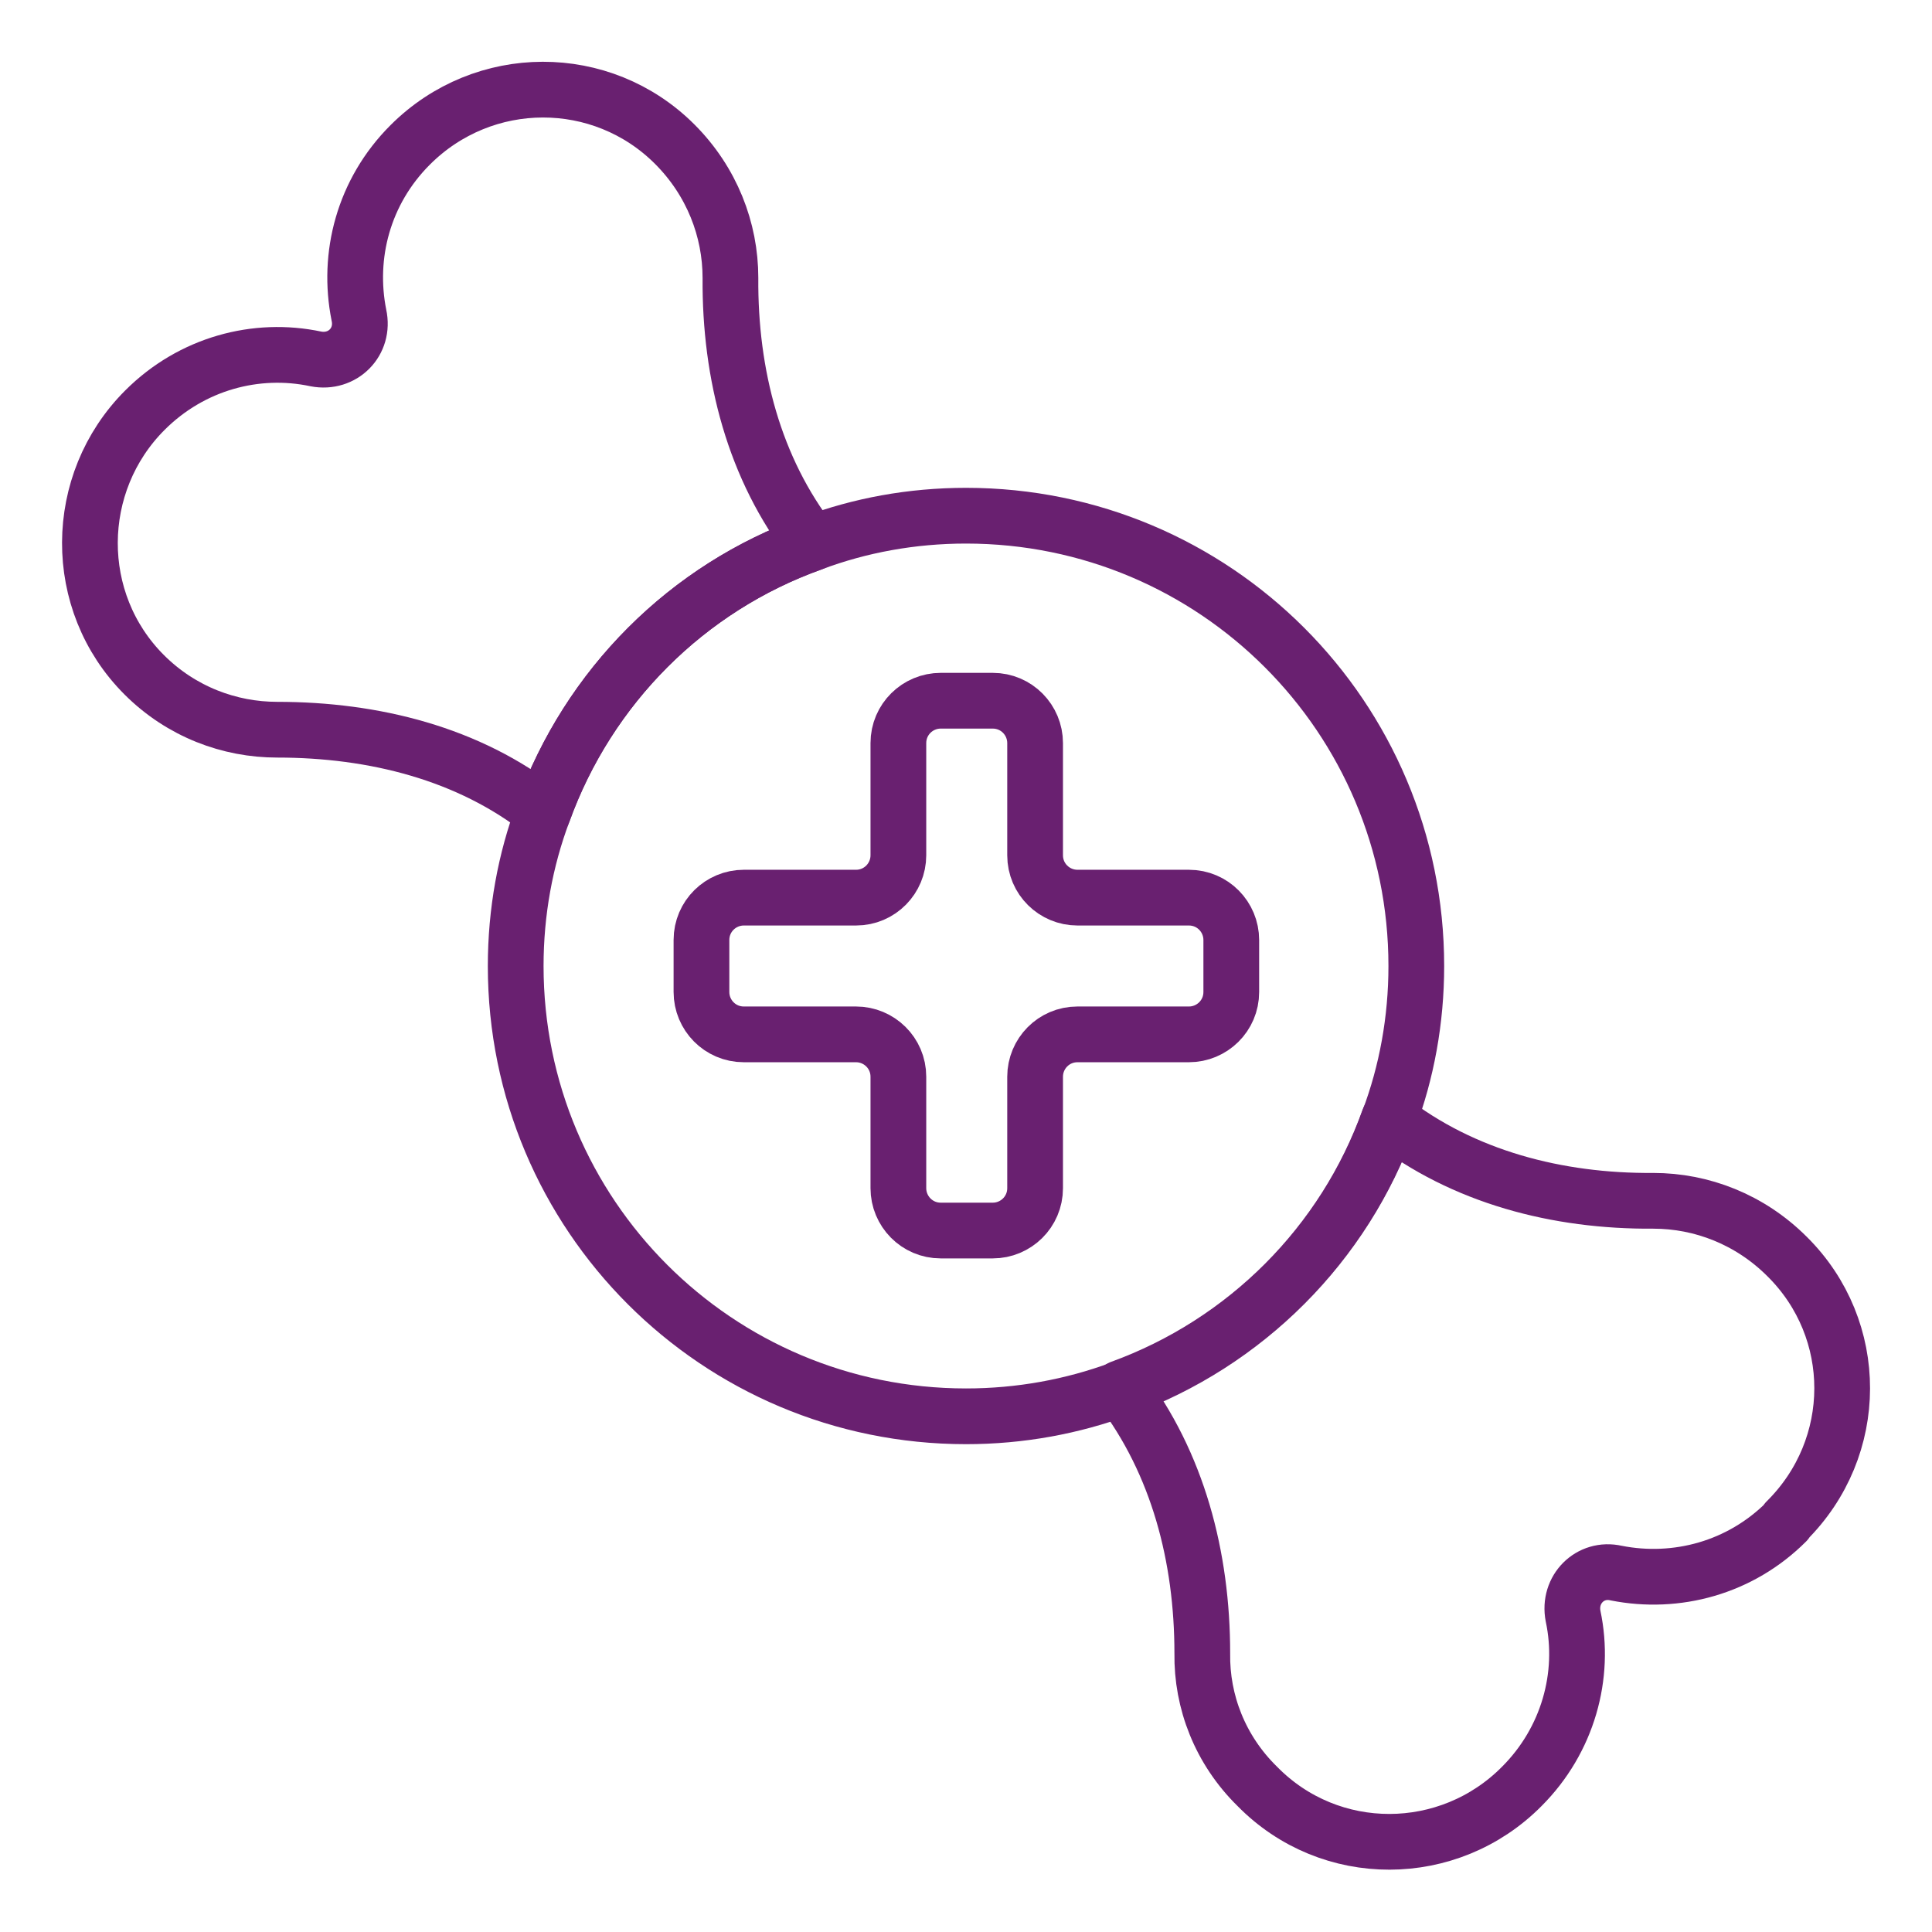
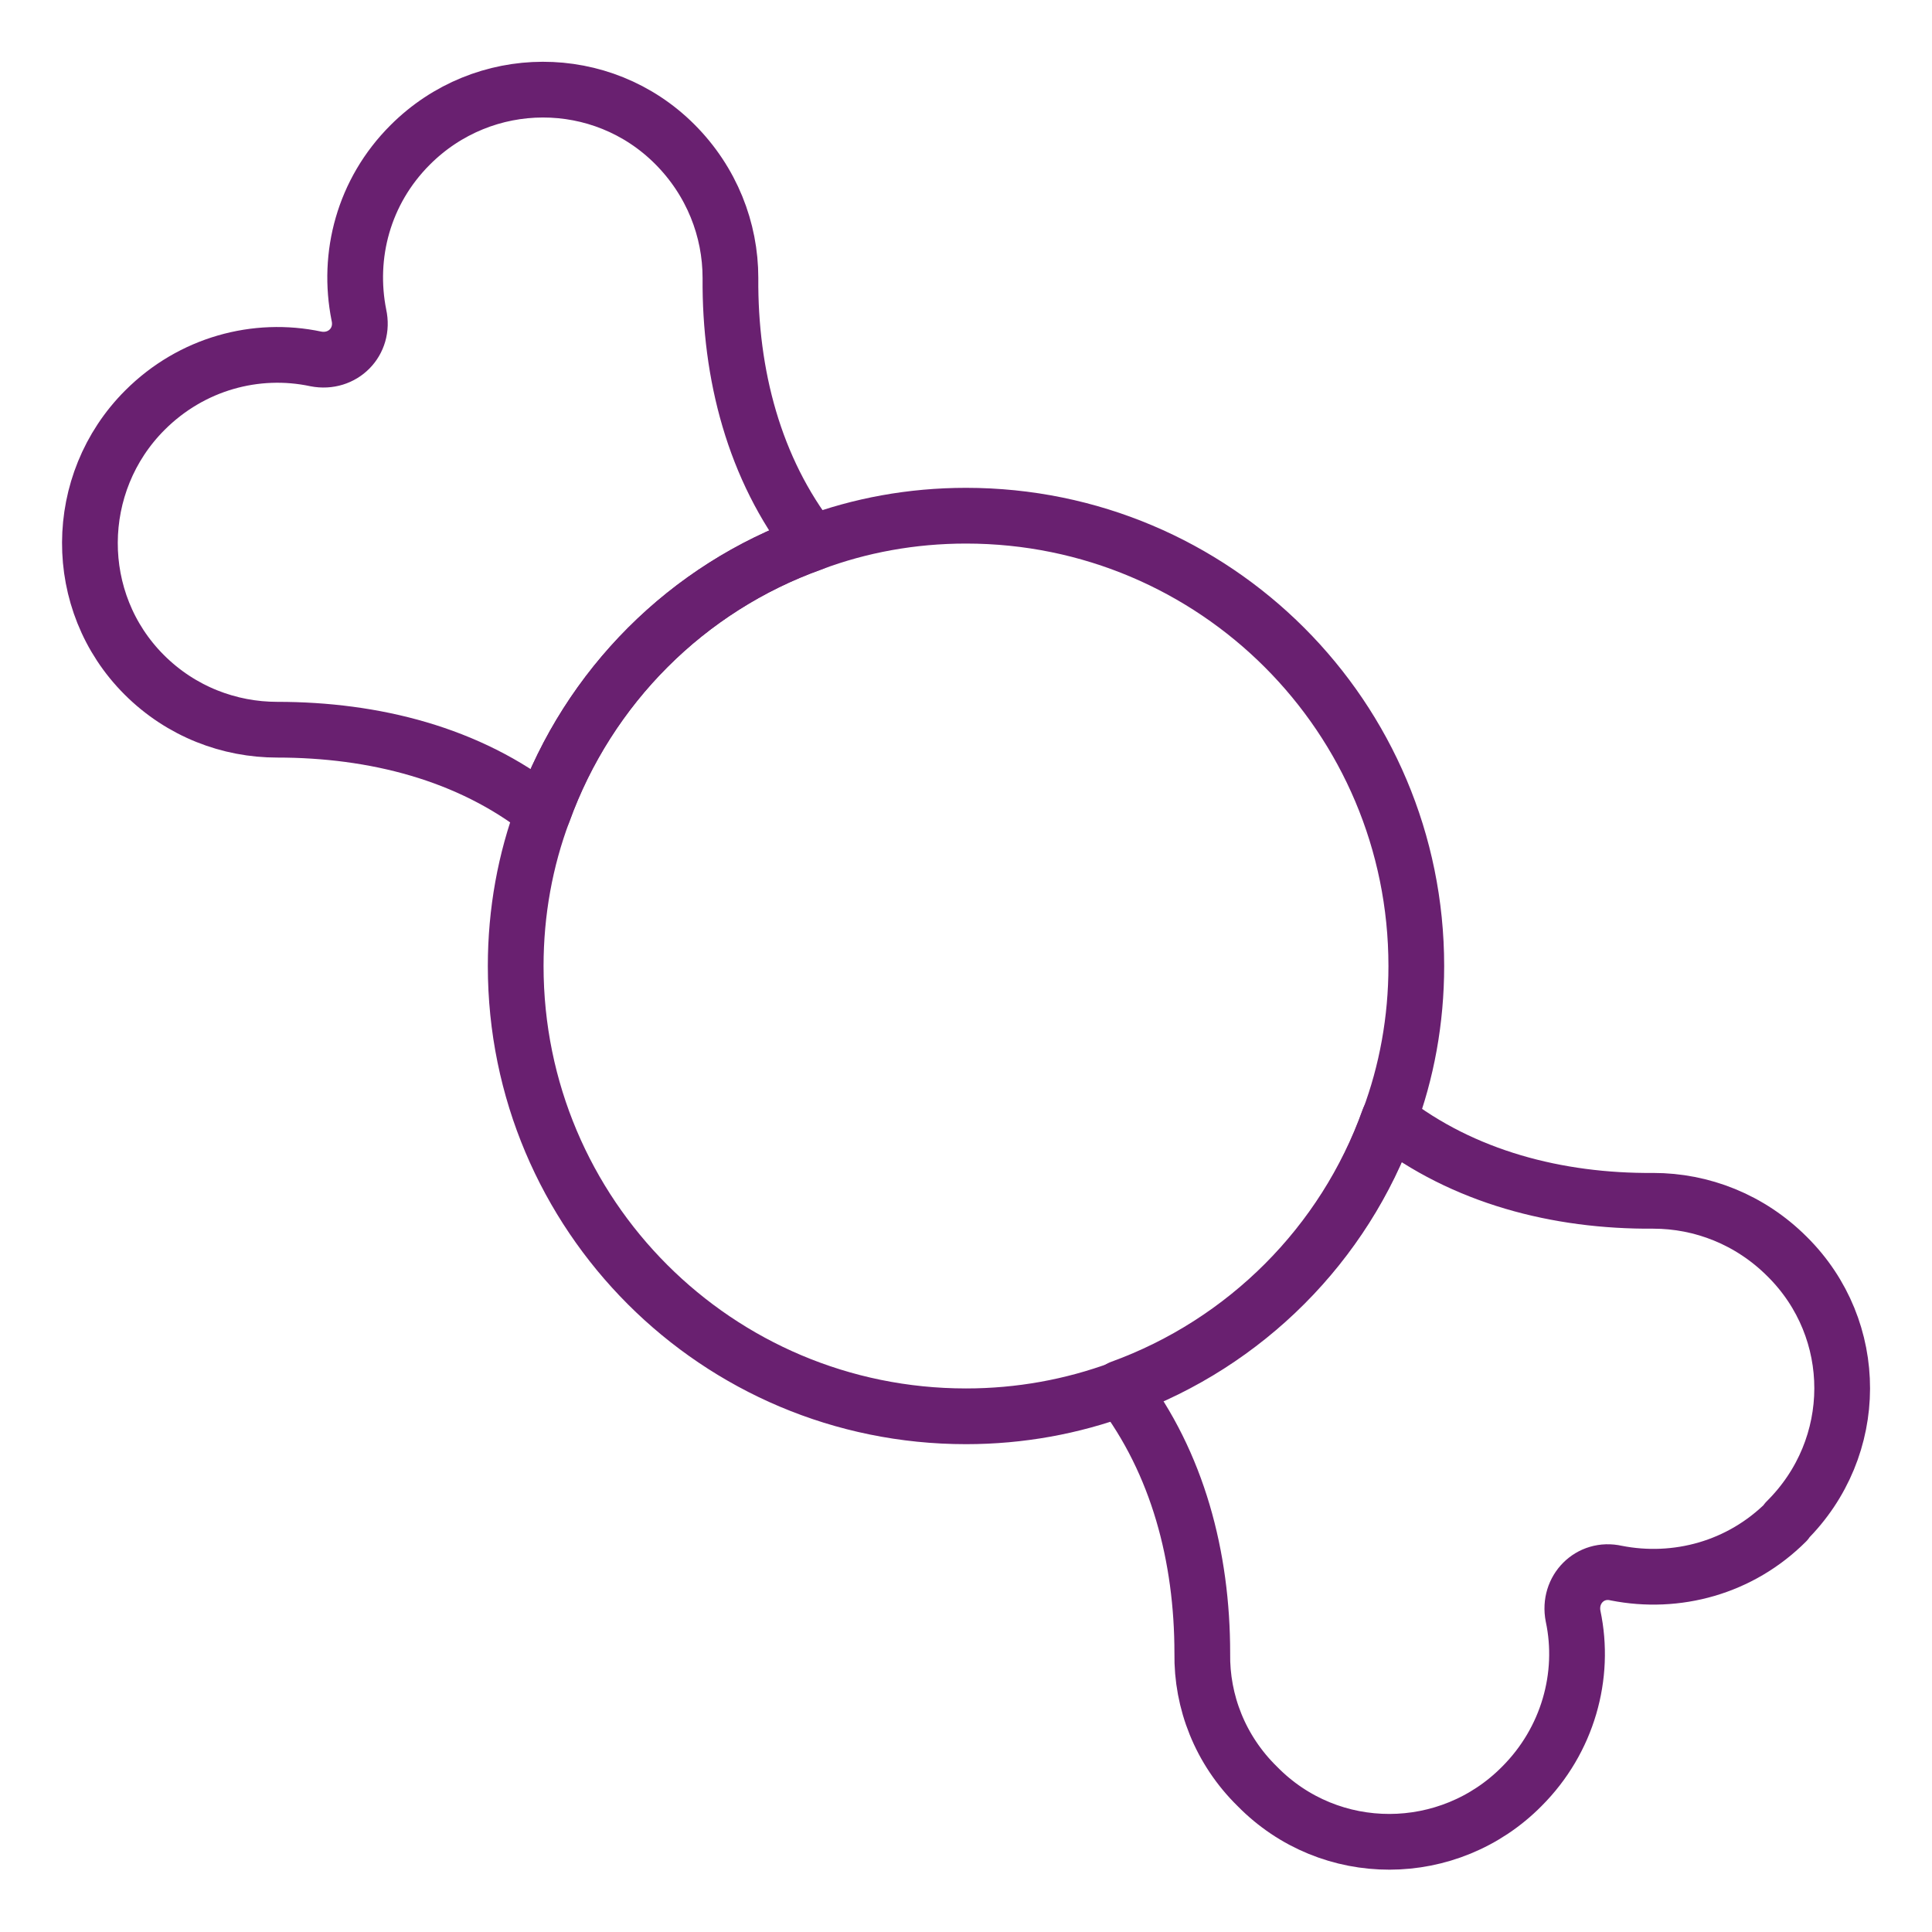
<svg xmlns="http://www.w3.org/2000/svg" id="Warstwa_1" data-name="Warstwa 1" viewBox="0 0 26 26">
  <defs>
    <style>
      .cls-1 {
        stroke-miterlimit: 10;
      }

      .cls-1, .cls-2 {
        fill: none;
        stroke: #692070;
        stroke-width: .75px;
      }

      .cls-2 {
        stroke-linecap: round;
        stroke-linejoin: round;
      }
    </style>
  </defs>
  <path class="cls-2" d="M9.83,3.74c-.01,1.3.32,2.57,1.1,3.57-1.68.6-3.01,1.93-3.62,3.62-1-.79-2.28-1.11-3.58-1.11-.64,0-1.29-.24-1.79-.74-.98-.98-.97-2.58.01-3.56.63-.63,1.5-.86,2.3-.69.36.07.66-.23.58-.59-.16-.8.06-1.66.69-2.29.99-.99,2.58-.99,3.56-.01.5.5.75,1.15.75,1.8Z" />
  <path class="cls-2" d="M24.04,20.48c-.62.62-1.48.85-2.29.69-.35-.08-.65.22-.58.58.17.8-.07,1.67-.69,2.29-.98.99-2.58,1-3.56,0-.5-.49-.75-1.14-.74-1.79,0-1.3-.33-2.56-1.1-3.57,1.68-.61,3.01-1.94,3.61-3.62,1,.78,2.27,1.11,3.56,1.1.65,0,1.3.25,1.8.75.99.98.99,2.57-.01,3.56Z" />
  <path class="cls-1" d="M19.06,13c0,.73-.13,1.43-.37,2.07-.6,1.68-1.93,3.01-3.61,3.62-.65.24-1.35.37-2.08.37-3.35,0-6.06-2.71-6.06-6.06,0-.73.13-1.43.37-2.07.61-1.69,1.94-3.02,3.62-3.62.64-.24,1.34-.37,2.07-.37,3.35,0,6.06,2.71,6.06,6.06Z" />
-   <path class="cls-1" d="M16.57,12.65v.7c0,.32-.26.57-.57.57h-1.5c-.32,0-.57.26-.57.57v1.5c0,.32-.26.57-.57.57h-.7c-.32,0-.57-.26-.57-.57v-1.5c0-.32-.26-.57-.57-.57h-1.51c-.32,0-.57-.26-.57-.57v-.7c0-.32.26-.57.57-.57h1.51c.32,0,.57-.26.57-.57v-1.51c0-.32.26-.57.57-.57h.7c.32,0,.57.26.57.57v1.51c0,.32.26.57.57.57h1.5c.32,0,.57.26.57.57Z" />
</svg>